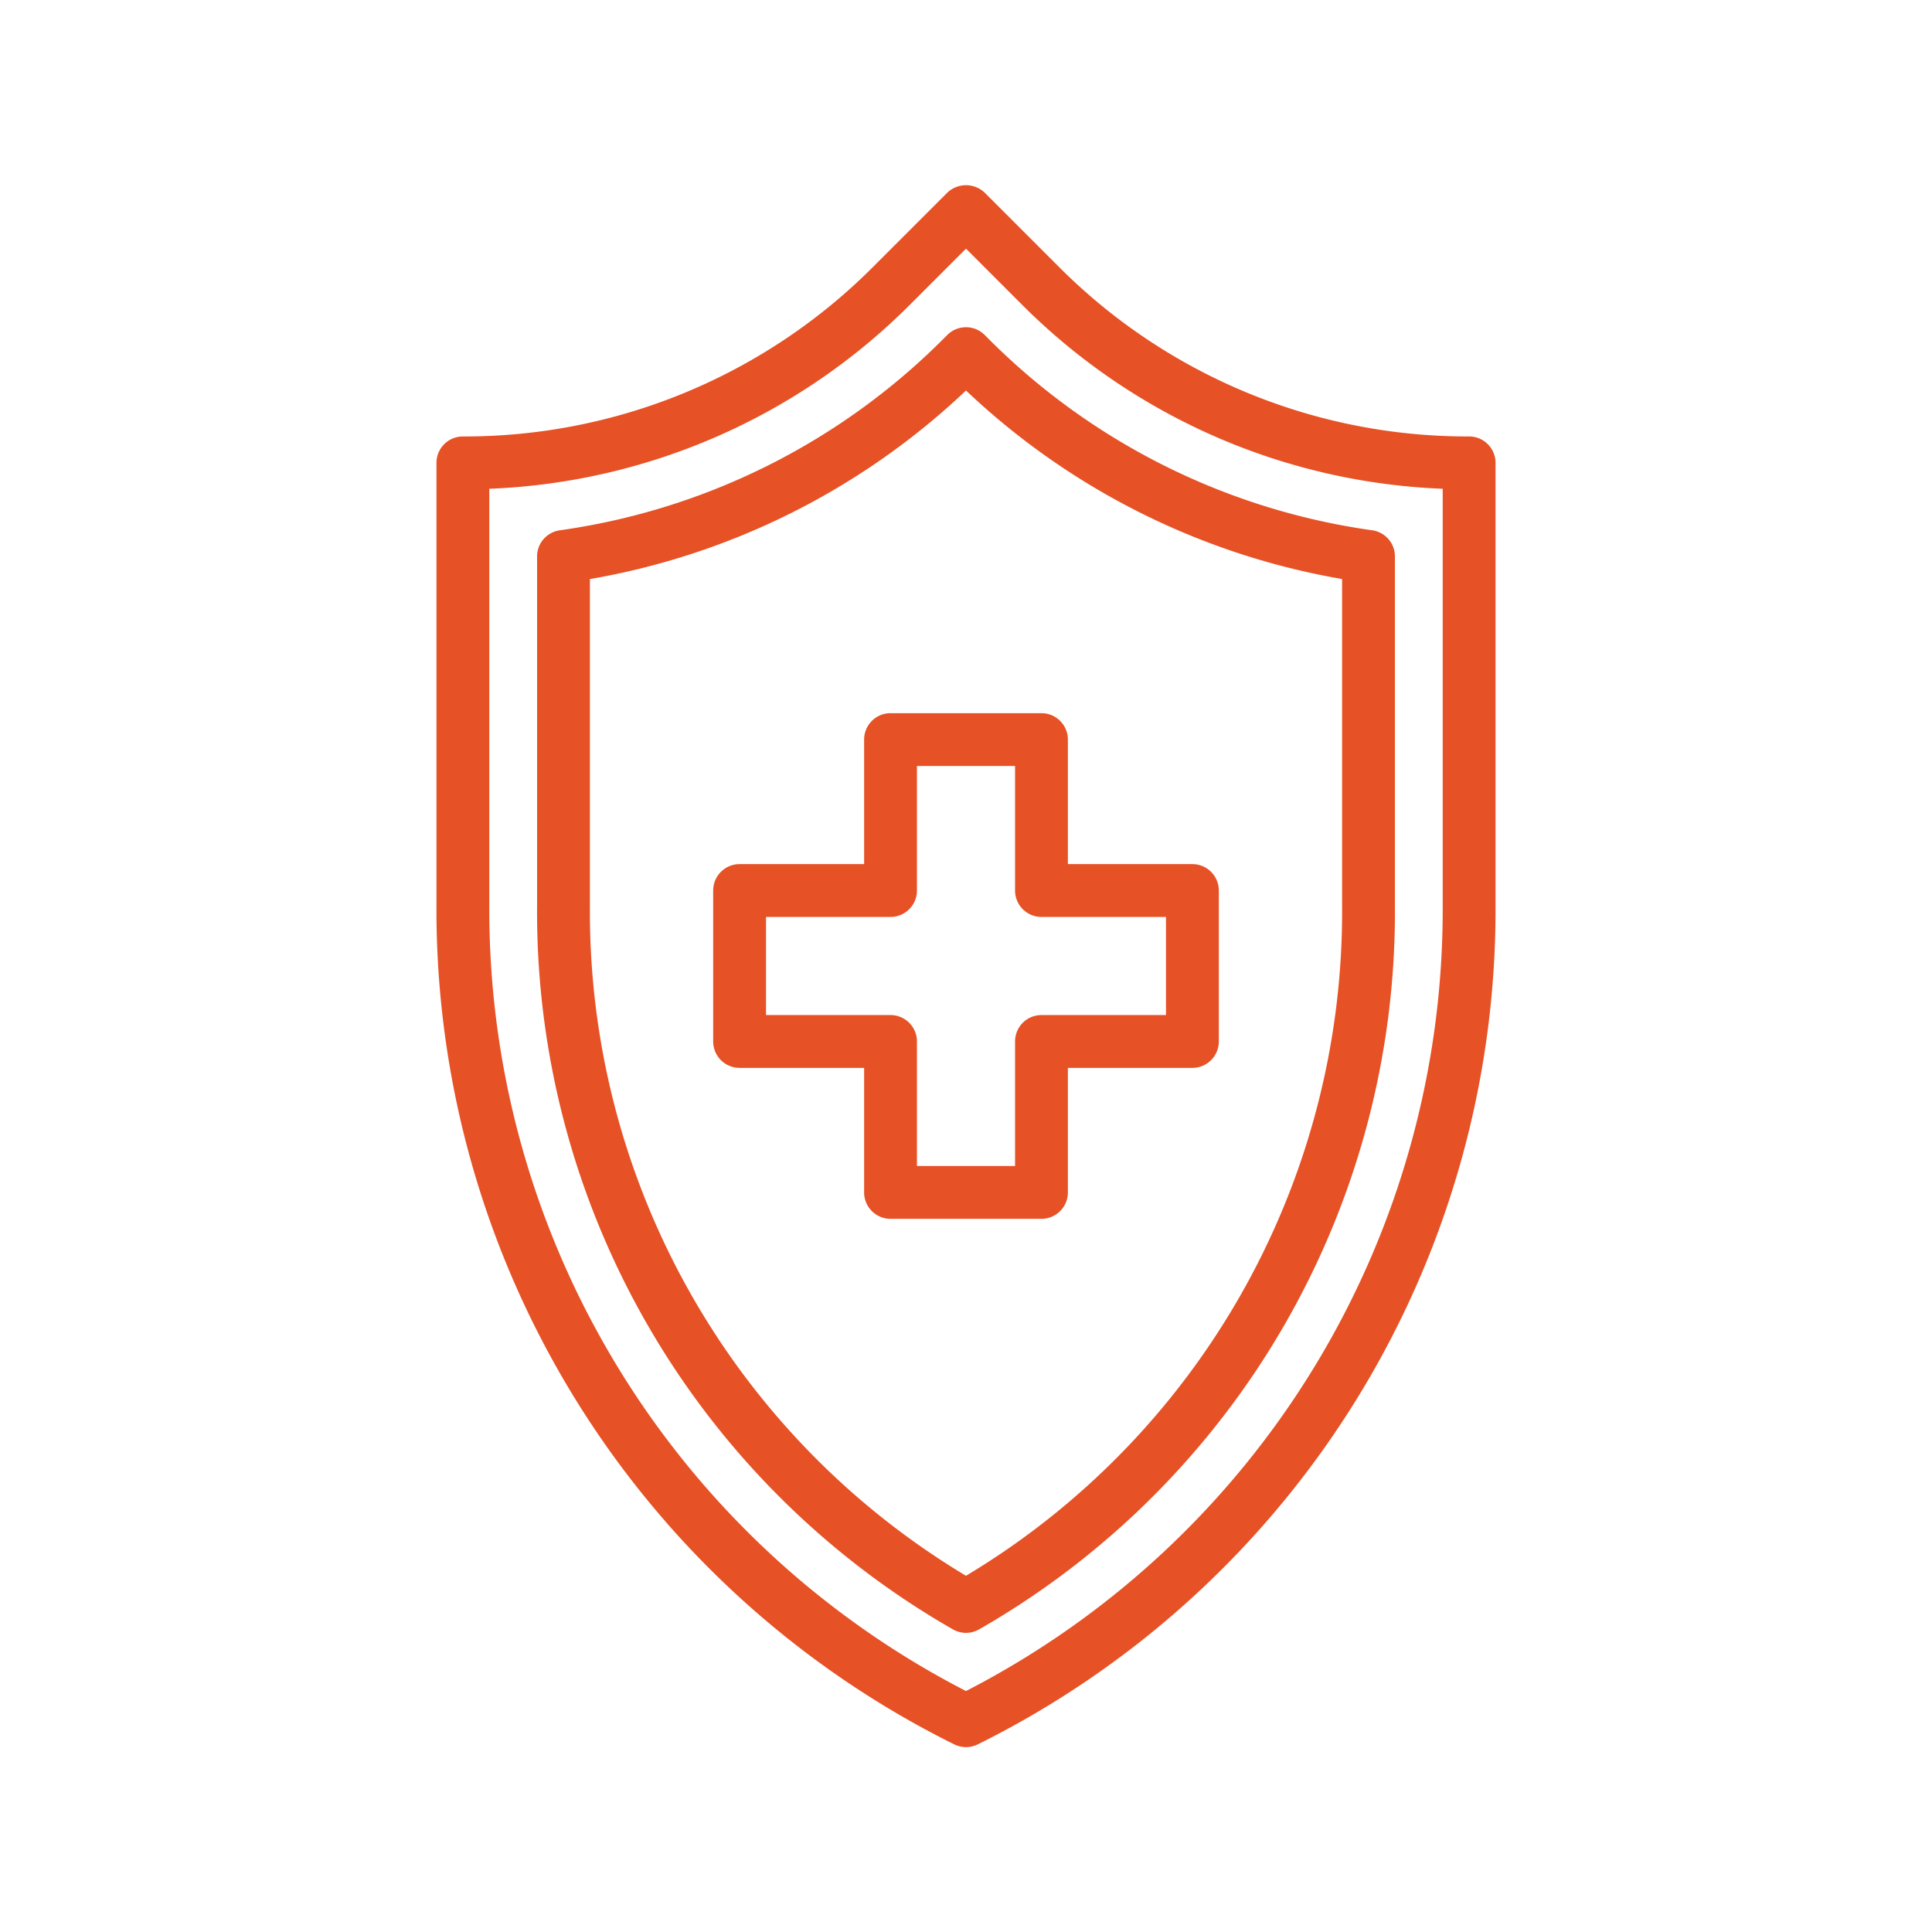
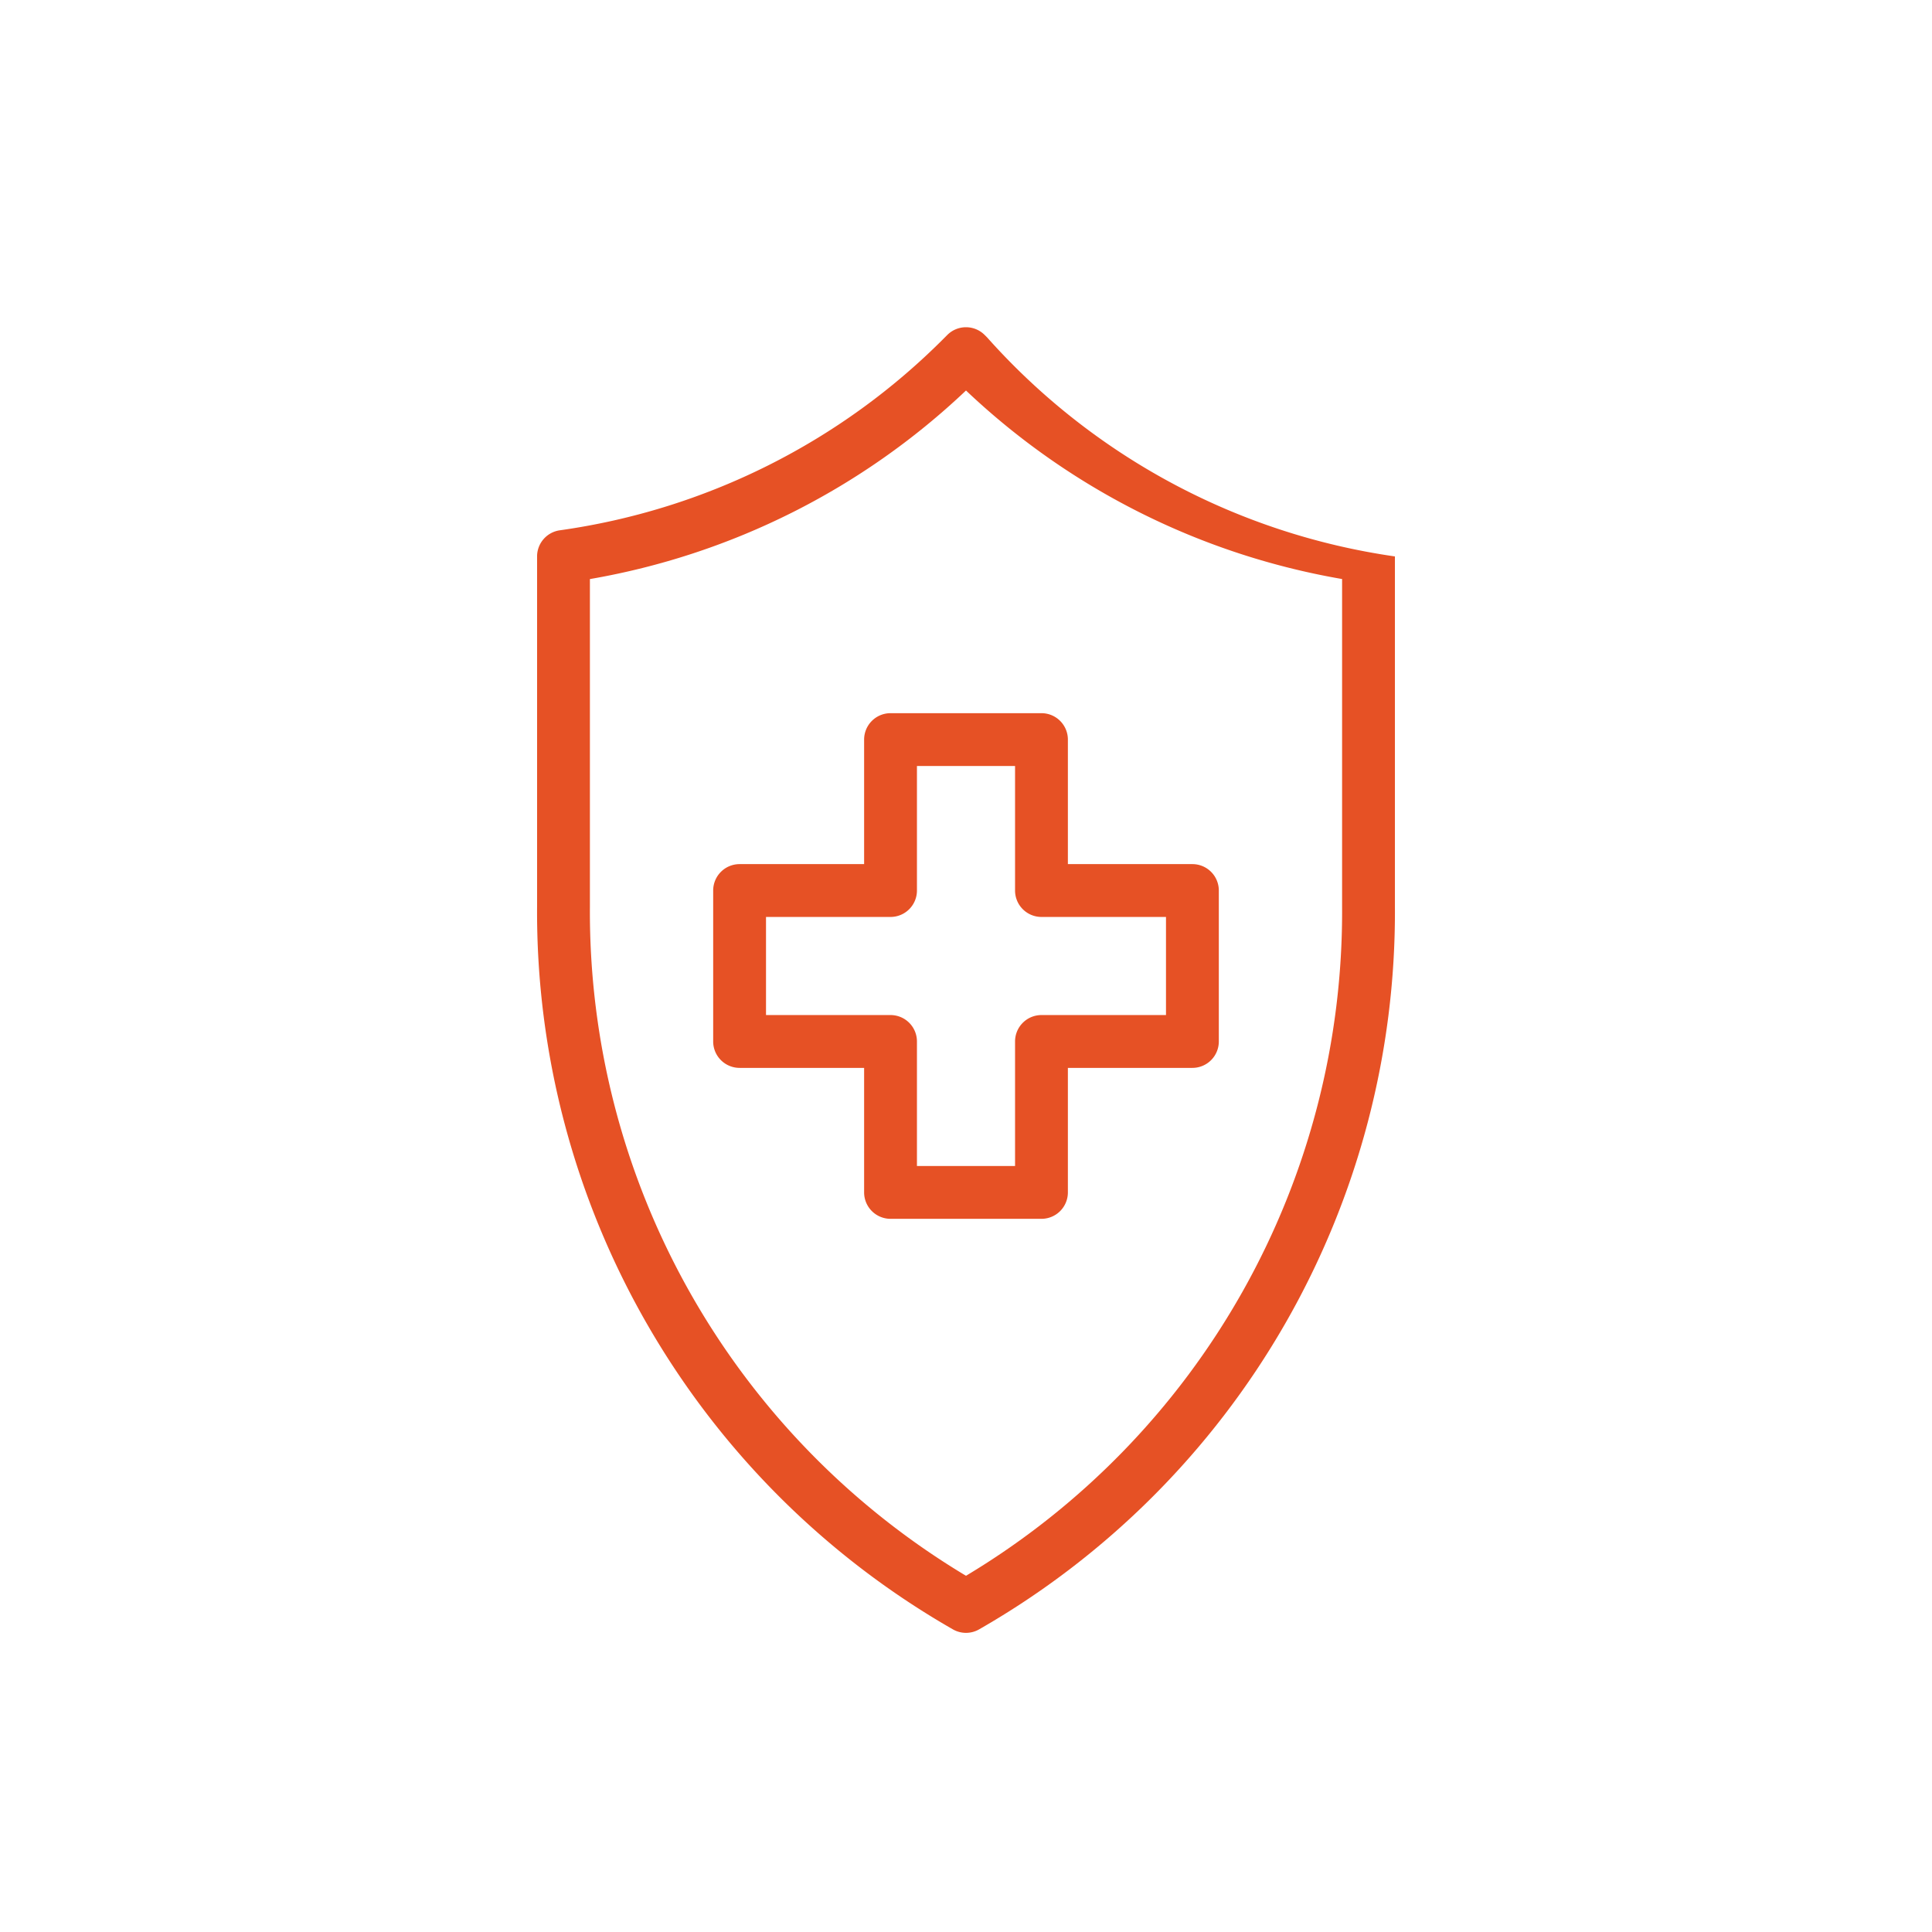
<svg xmlns="http://www.w3.org/2000/svg" version="1.1" width="512" height="512" x="0" y="0" viewBox="0 0 128 128" style="enable-background:new 0 0 512 512" xml:space="preserve" class="">
  <g>
-     <path d="m62.763 12.763-4.882 4.882a38.235 38.235 0 0 1-27.214 11.272 1.749 1.749 0 0 0-1.75 1.75v29.4a61.713 61.713 0 0 0 34.3 55.5 1.749 1.749 0 0 0 1.566 0 61.713 61.713 0 0 0 34.3-55.5v-29.4a1.749 1.749 0 0 0-1.75-1.75 38.235 38.235 0 0 1-27.214-11.272l-4.882-4.882a1.8 1.8 0 0 0-2.474 0Zm4.881 7.356a41.689 41.689 0 0 0 27.939 12.263v27.683A58.221 58.221 0 0 1 64 112.036a58.221 58.221 0 0 1-31.583-51.971V32.382a41.689 41.689 0 0 0 27.939-12.263L64 16.475Z" fill="#E65125" opacity="1" data-original="#000000" />
-     <path d="m62.764 22.189-.169.169a44.675 44.675 0 0 1-25.507 12.776 1.749 1.749 0 0 0-1.505 1.732v23.2a54.766 54.766 0 0 0 27.539 47.878 1.745 1.745 0 0 0 1.756 0 54.766 54.766 0 0 0 27.539-47.879v-23.2a1.749 1.749 0 0 0-1.5-1.732A44.677 44.677 0 0 1 65.4 22.356l-.167-.167a1.751 1.751 0 0 0-2.469 0Zm26.153 16.173v21.7A51.289 51.289 0 0 1 64 104.4a51.289 51.289 0 0 1-24.917-44.335v-21.7A48.082 48.082 0 0 0 64 25.872a48.078 48.078 0 0 0 24.917 12.49Z" fill="#E65125" opacity="1" data-original="#000000" />
+     <path d="m62.764 22.189-.169.169a44.675 44.675 0 0 1-25.507 12.776 1.749 1.749 0 0 0-1.505 1.732v23.2a54.766 54.766 0 0 0 27.539 47.878 1.745 1.745 0 0 0 1.756 0 54.766 54.766 0 0 0 27.539-47.879v-23.2A44.677 44.677 0 0 1 65.4 22.356l-.167-.167a1.751 1.751 0 0 0-2.469 0Zm26.153 16.173v21.7A51.289 51.289 0 0 1 64 104.4a51.289 51.289 0 0 1-24.917-44.335v-21.7A48.082 48.082 0 0 0 64 25.872a48.078 48.078 0 0 0 24.917 12.49Z" fill="#E65125" opacity="1" data-original="#000000" />
    <path d="M57.25 49v8.25H49A1.75 1.75 0 0 0 47.25 59v10A1.75 1.75 0 0 0 49 70.75h8.25V79A1.75 1.75 0 0 0 59 80.75h10A1.75 1.75 0 0 0 70.75 79v-8.25H79A1.75 1.75 0 0 0 80.75 69V59A1.75 1.75 0 0 0 79 57.25h-8.25V49A1.75 1.75 0 0 0 69 47.25H59A1.75 1.75 0 0 0 57.25 49Zm3.5 10v-8.25h6.5V59A1.75 1.75 0 0 0 69 60.75h8.25v6.5H69A1.75 1.75 0 0 0 67.25 69v8.25h-6.5V69A1.75 1.75 0 0 0 59 67.25h-8.25v-6.5H59A1.75 1.75 0 0 0 60.75 59Z" fill="#E65125" opacity="1" data-original="#000000" />
  </g>
</svg>